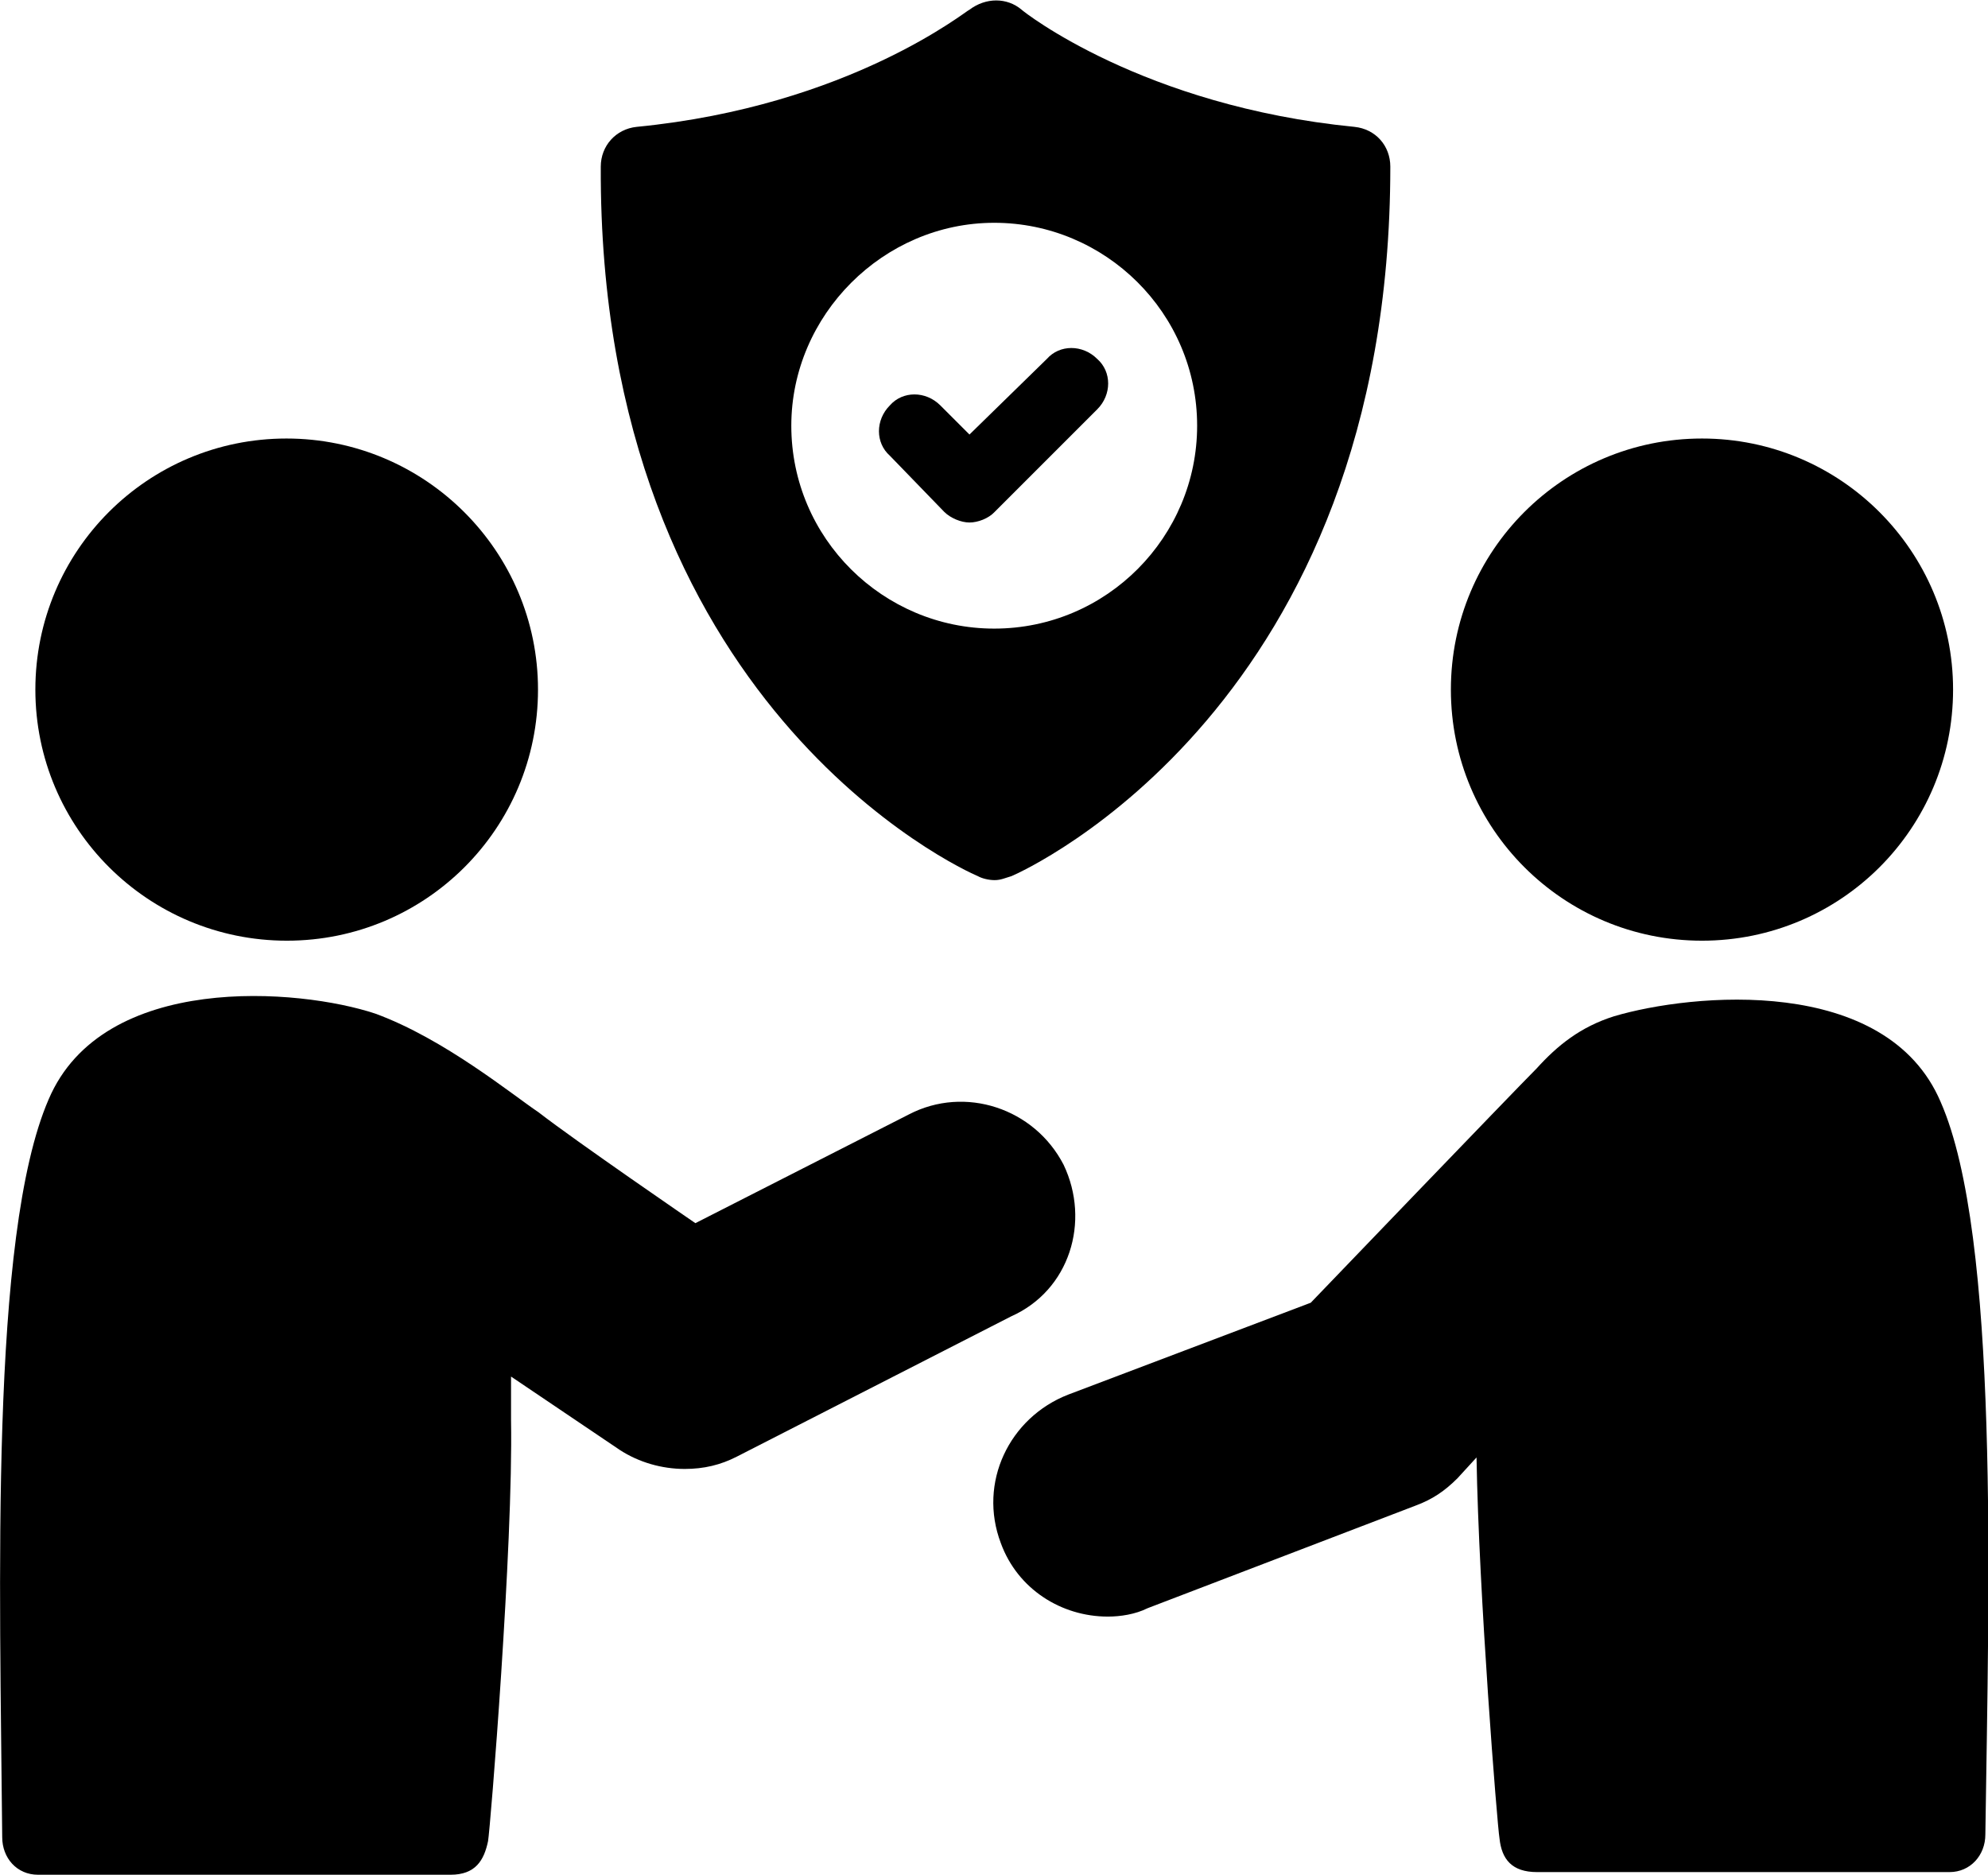
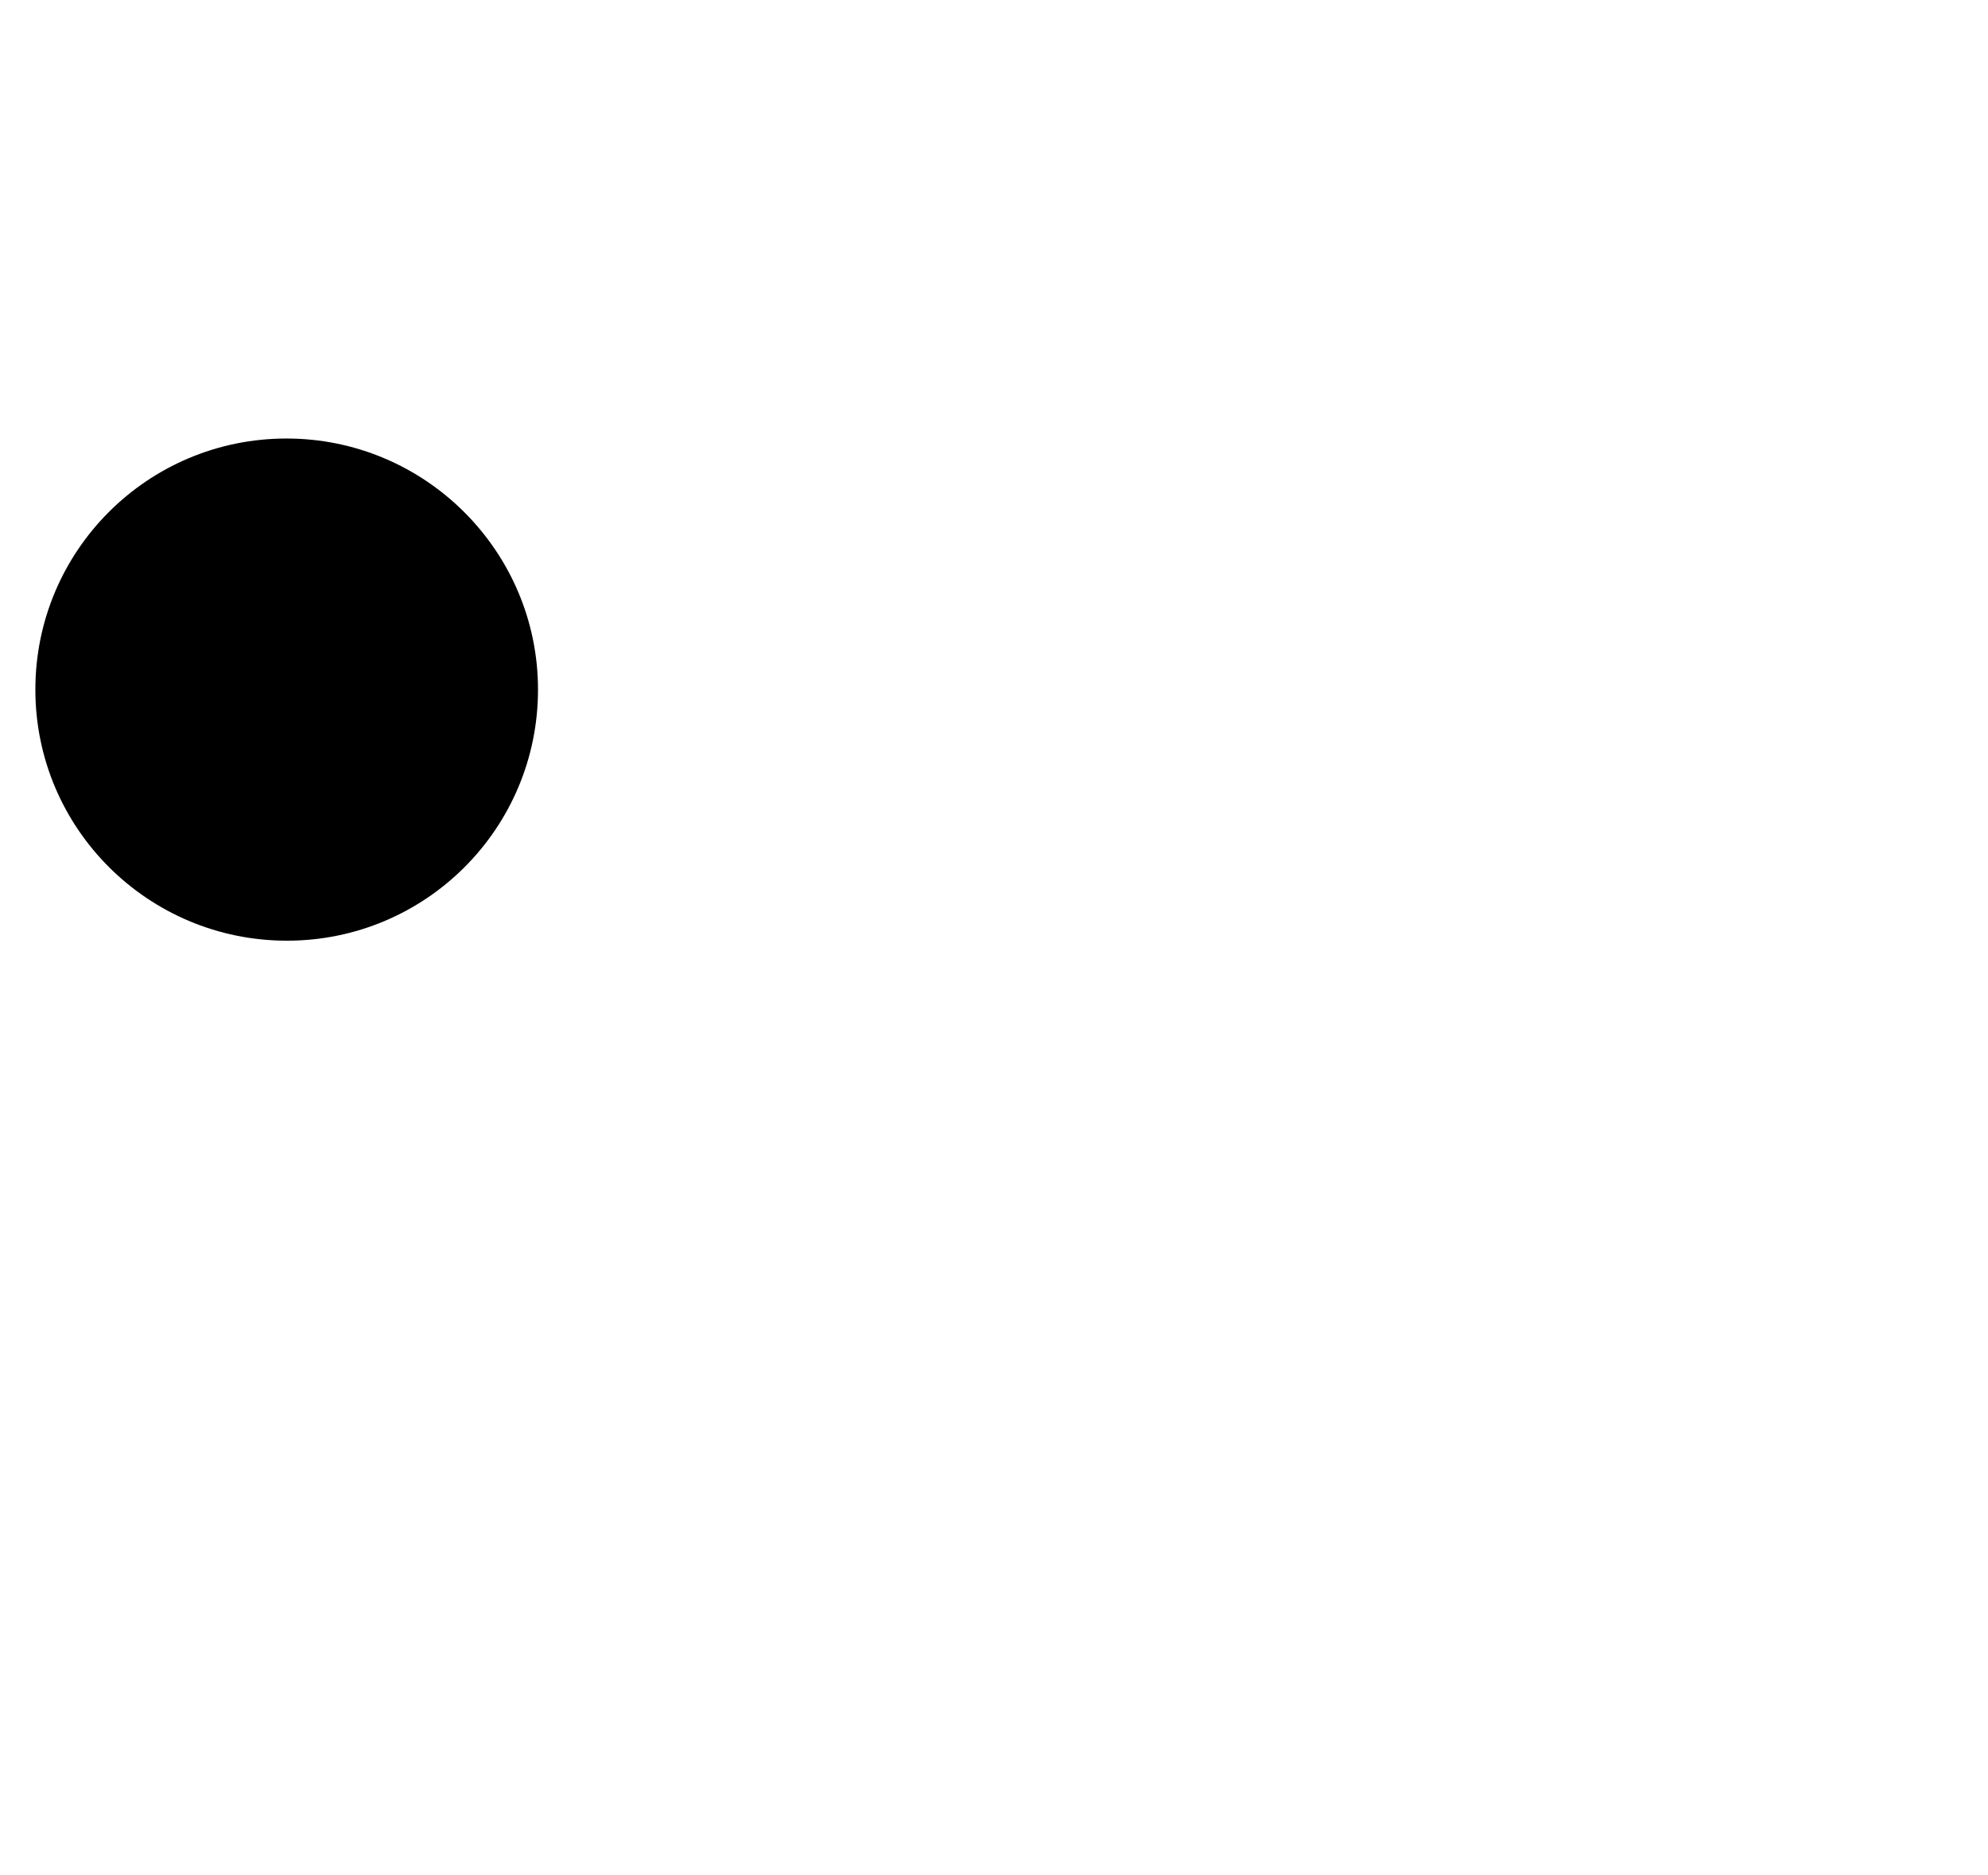
<svg xmlns="http://www.w3.org/2000/svg" version="1.1" id="Layer_1" x="0px" y="0px" viewBox="0 0 449.7 424.1" style="enable-background:new 0 0 449.7 424.1;" xml:space="preserve">
  <g>
-     <path d="M221.2,198.2c0.9,0.5,2.4,0.9,3.8,0.9s2.4-0.5,3.8-0.9c3.3-1.4,85.7-38.8,85.7-160.5c0-4.7-3.3-8.5-8.1-9   c-47.8-4.7-74.8-26-75.3-26.5c-3.3-2.8-8.1-2.8-11.8,0c-0.5,0-27,21.8-75.3,26.5c-4.7,0.5-8.1,4.3-8.1,9   C135.4,159.4,217.8,196.8,221.2,198.2L221.2,198.2z M224.9,50.4c25.1,0,45.9,20.4,45.9,45.9c0,25.1-20.4,45.9-45.9,45.9   c-25.1,0-45.9-20.4-45.9-45.9C179,71.3,199.8,50.4,224.9,50.4L224.9,50.4z" />
-     <path d="M213.6,115.8c1.4,1.4,3.8,2.4,5.7,2.4s4.3-0.9,5.7-2.4l23.2-23.2c3.3-3.3,3.3-8.5,0-11.4c-3.3-3.3-8.5-3.3-11.4,0   l-17.5,17.1l-6.6-6.6c-3.3-3.3-8.5-3.3-11.4,0c-3.3,3.3-3.3,8.5,0,11.4L213.6,115.8z" />
-     <path d="M439,249.3c-12.3-28.9-56.4-24.6-73.9-19.4c-7.6,2.4-12.8,6.6-17.5,11.8c-5.2,5.2-51.1,53-51.1,53l-54.9,20.8   c-13.3,5.2-20.4,19.9-15.2,33.6c3.8,10.4,13.7,16.6,24.2,16.6c2.8,0,6.2-0.5,9-1.9l60.6-23.2c3.8-1.4,6.6-3.3,9.5-6.2l4.3-4.7   c0.5,30.8,4.7,83.4,5.2,86.2c0.5,4.7,2.8,7.6,8.5,7.6h93.3c4.7,0,8.1-3.8,8.1-8.5C449.9,358.7,452.3,279.6,439,249.3L439,249.3z" />
-     <path d="M441.8,156c0,31.4-25.4,56.8-56.8,56.8c-31.4,0-56.8-25.4-56.8-56.8c0-31.4,25.4-56.8,56.8-56.8   C416.4,99.2,441.8,124.7,441.8,156" />
    <path d="M121.7,156c0,31.4-25.4,56.8-56.8,56.8S8,187.4,8,156c0-31.4,25.4-56.8,56.8-56.8S121.7,124.7,121.7,156" />
-     <path d="M240.6,263.5c-6.6-12.8-22.3-18-35-11.4l-48.3,24.6c0,0-27-18.5-35.5-25.1c-5.7-3.8-21.3-16.6-36.9-22.3   c-17.1-5.7-61.6-9.5-73.9,19.4C-2.4,279.6,0,358.7,0.5,415.6c0,4.7,3.3,8.5,8.1,8.5h93.3c5.7,0,7.6-3.3,8.5-7.6   c0.5-2.8,5.7-66.8,5.2-95.2v-9.9l24.6,16.6c4.3,2.8,9.5,4.3,14.7,4.3c4.3,0,8.1-0.9,11.8-2.8l62-31.7   C242,291.9,246.7,276.3,240.6,263.5L240.6,263.5z" />
  </g>
</svg>